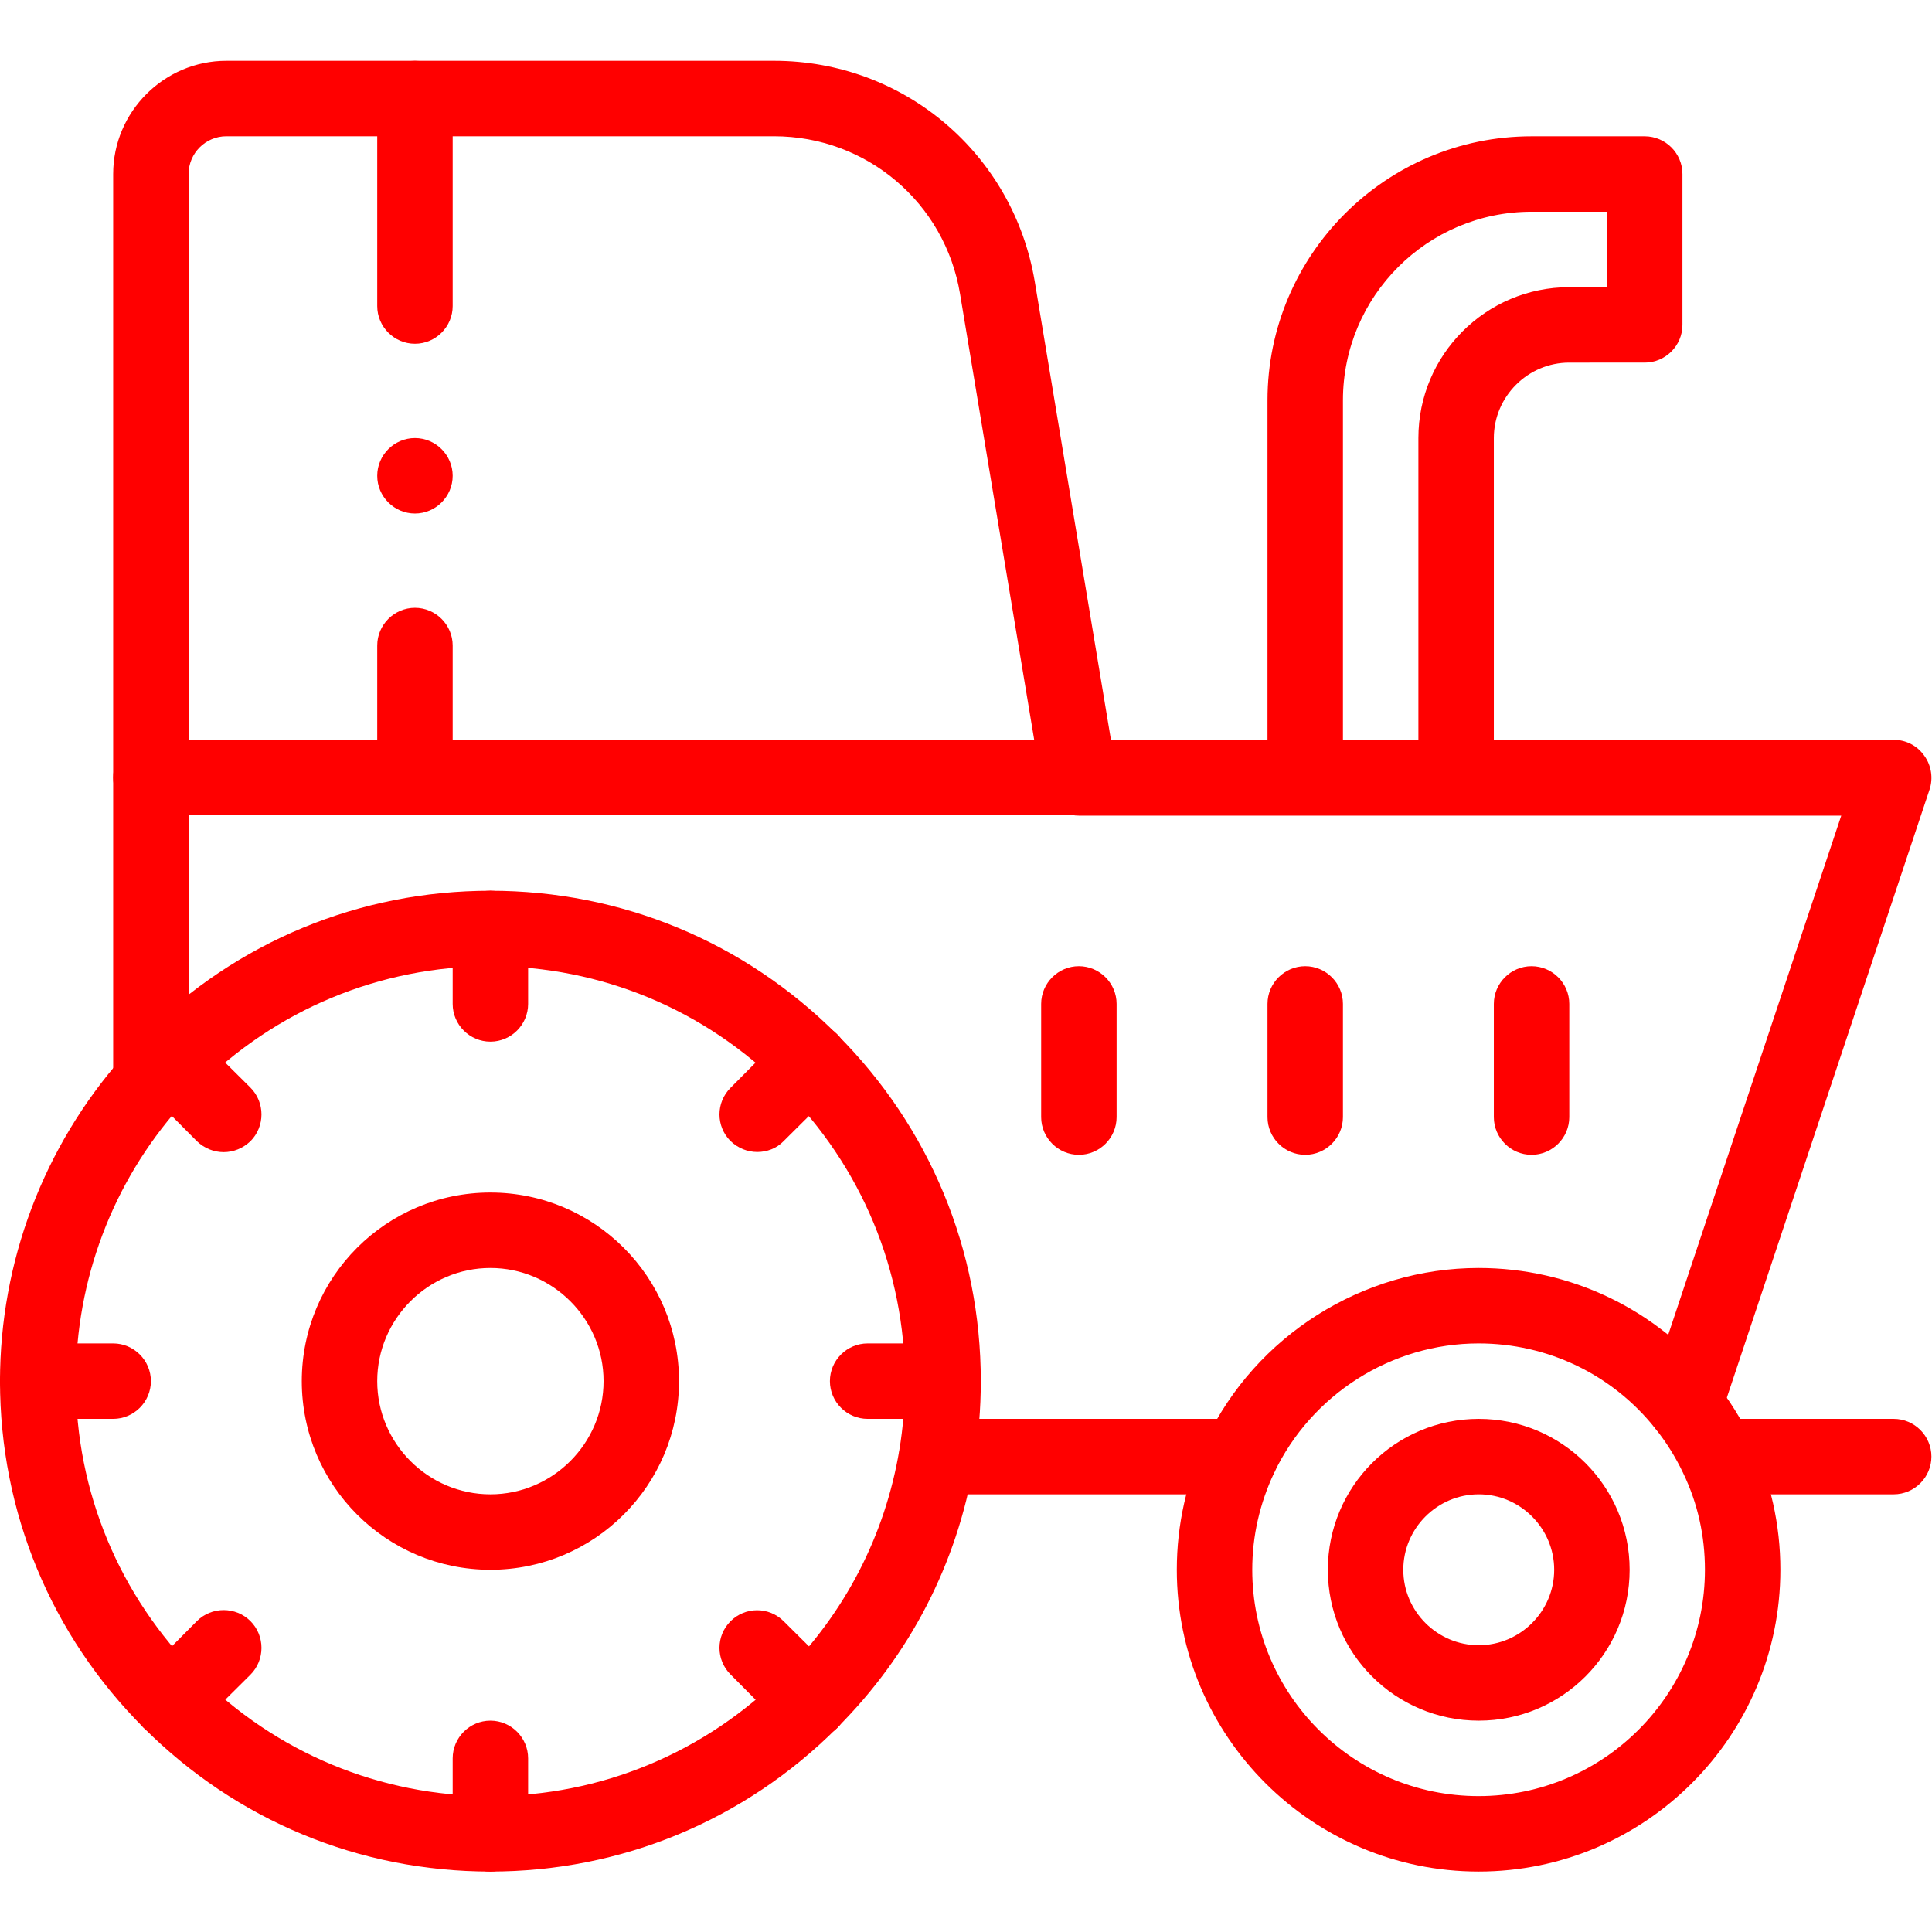
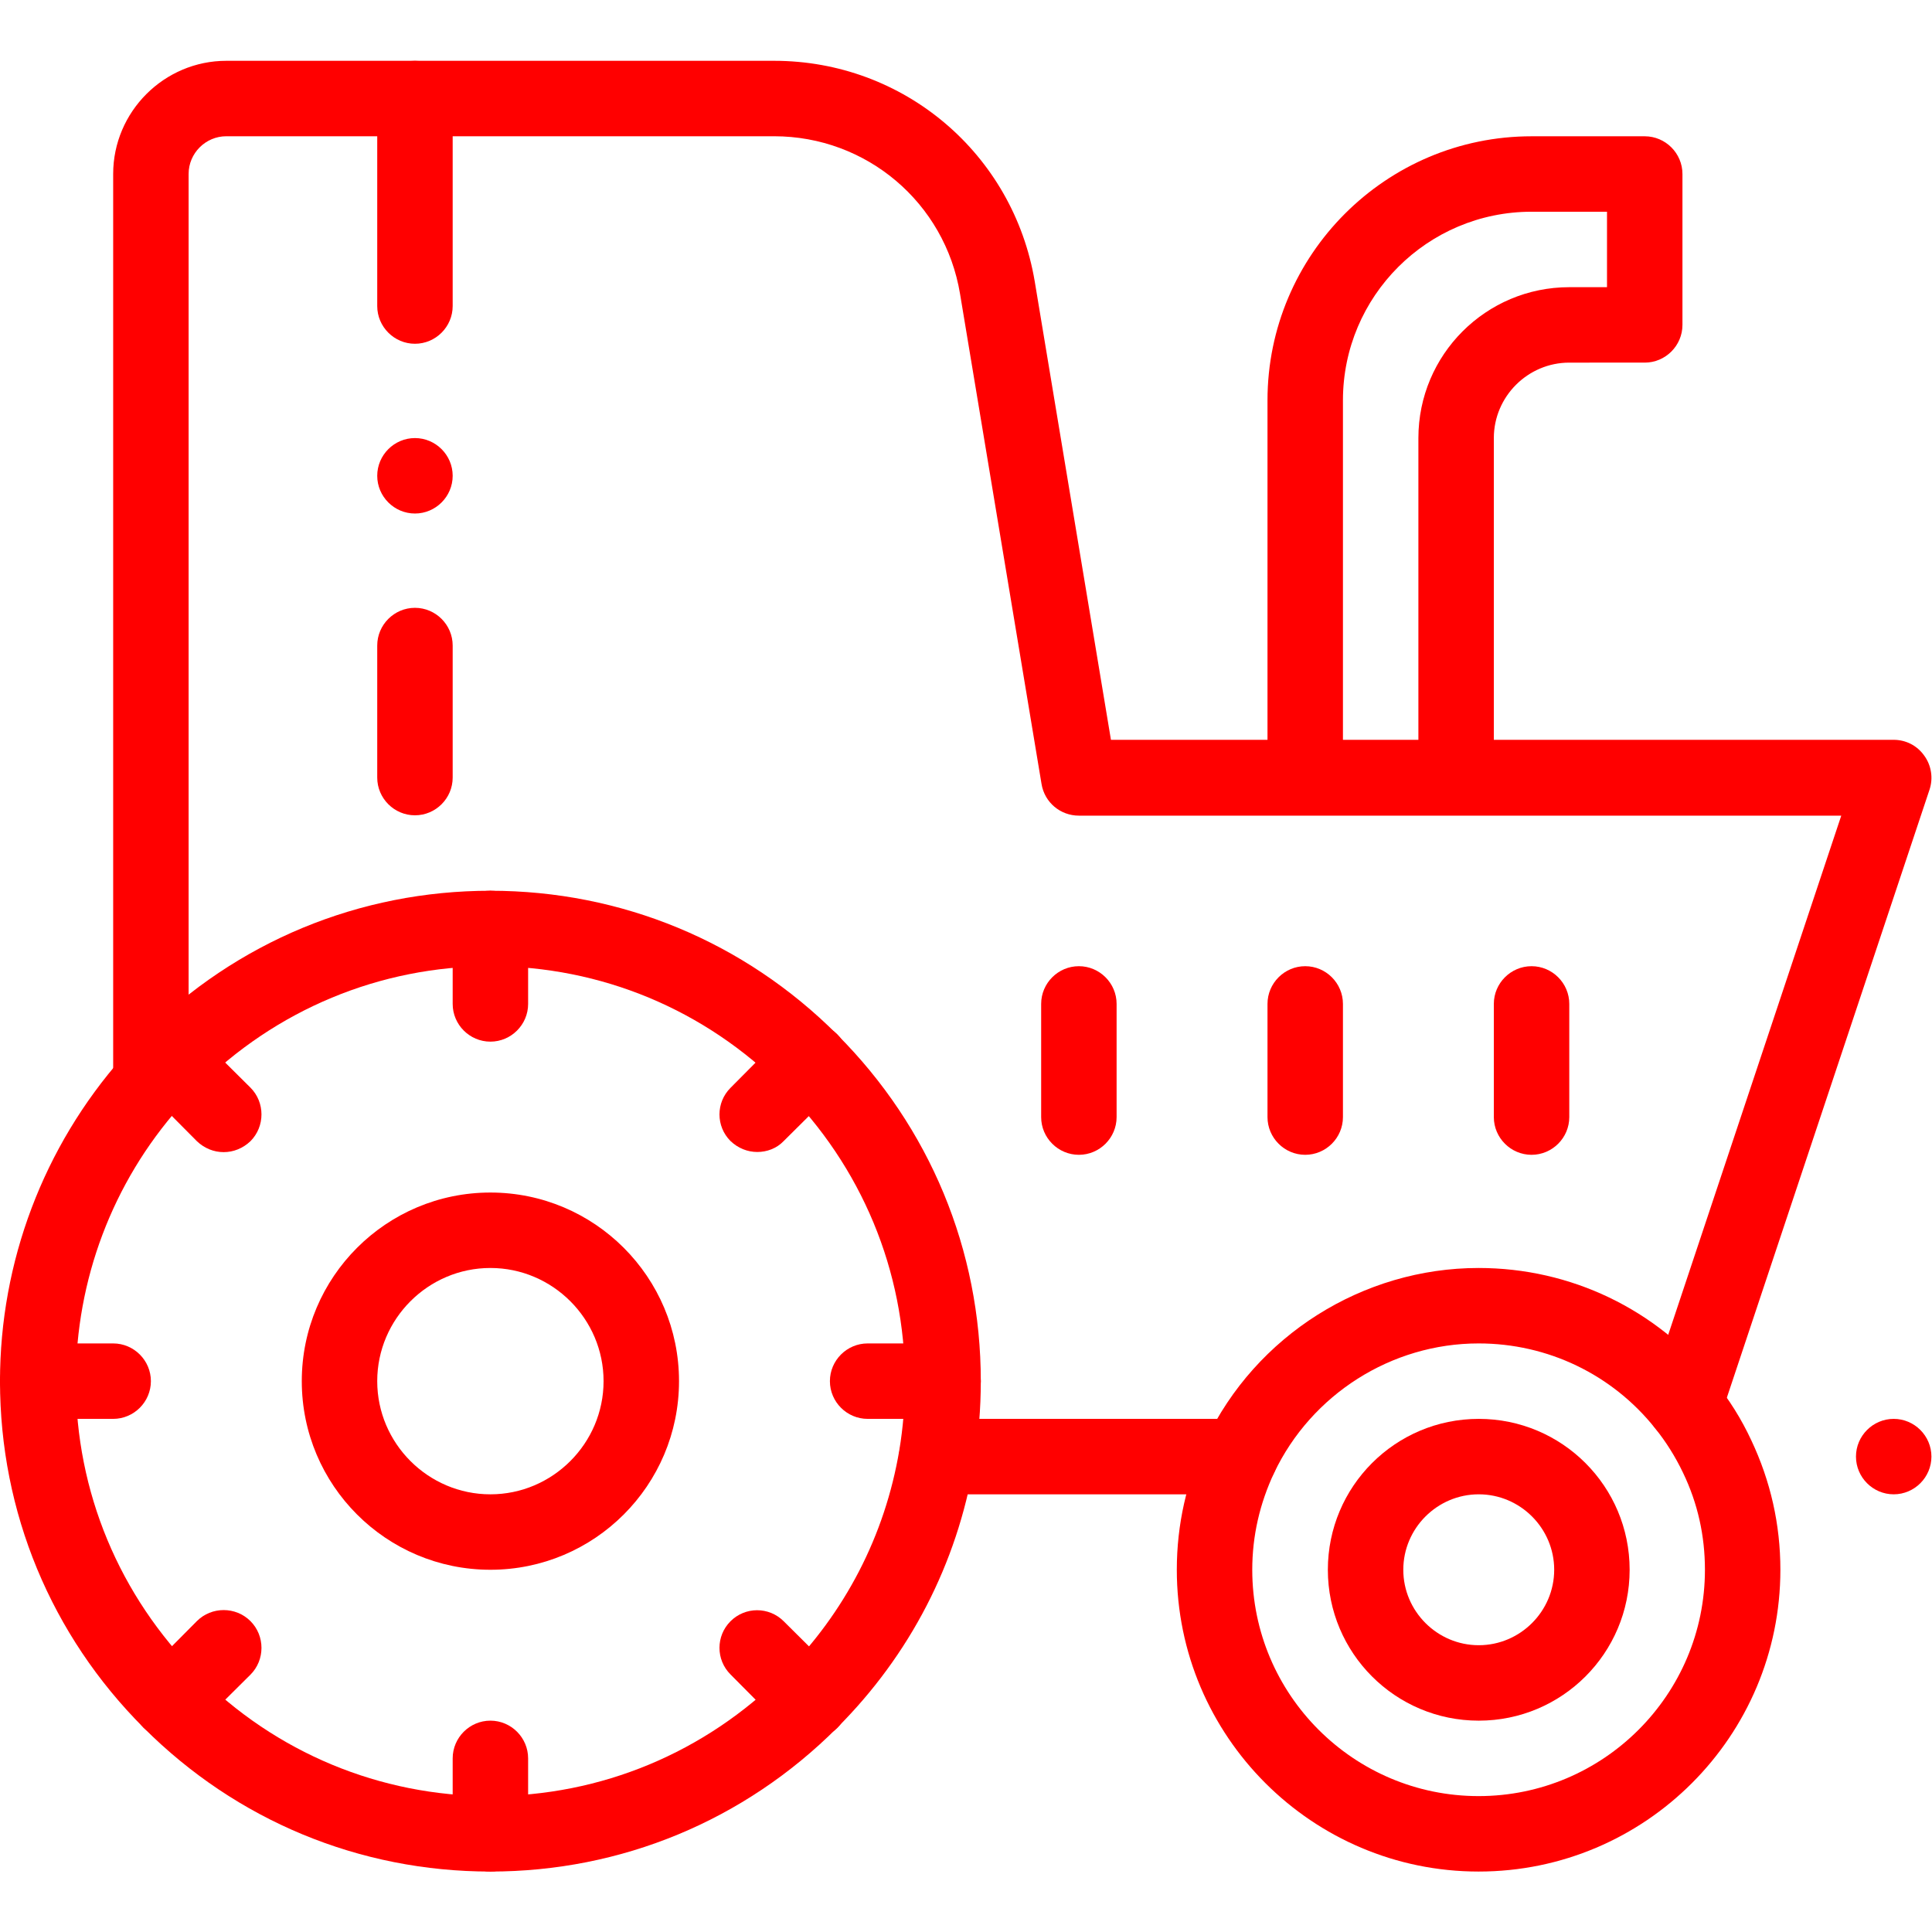
<svg xmlns="http://www.w3.org/2000/svg" version="1.1" id="svg2922" x="0px" y="0px" viewBox="0 0 682.7 682.7" style="enable-background:new 0 0 682.7 682.7;" xml:space="preserve">
  <style type="text/css"> .st0{fill:#FF0000;} </style>
  <g id="g2928" transform="matrix(1.333,0,0,-1.333,0,682.667)">
    <g id="g2930" transform="translate(248.33,126)">
      <g id="path2932">
        <path class="st0" d="M80.4-10H0c-5.5,0-10,4.5-10,10s4.5,10,10,10h80.4c5.5,0,10-4.5,10-10S85.9-10,80.4-10z" />
      </g>
    </g>
    <g id="g2934">
      <g>
        <g id="g2936">
          <g id="g2942" transform="translate(130,26)">
            <g id="path2944">
              <path class="st0" d="M0-10c-34.7,0-67.3,13.5-91.9,38.1C-116.5,52.7-130,85.3-130,120c0,31.6,11.5,62.1,32.5,85.9 c1.7,2,3.6,4,5.6,6C-67.3,236.5-34.7,250,0,250c34.7,0,67.3-13.5,91.9-38.1c24.6-24.6,38.1-57.2,38.1-91.9 c0-7.3-0.6-14.6-1.8-21.7c-4.5-26.7-17-50.9-36.3-70.2C67.3,3.5,34.7-10,0-10z M0,230c-29.3,0-56.9-11.5-77.7-32.3 c-1.7-1.7-3.3-3.4-4.7-5c-17.8-20.1-27.5-45.9-27.5-72.7c0-29.3,11.5-56.9,32.3-77.7C-56.9,21.5-29.3,10,0,10 c29.3,0,56.9,11.5,77.7,32.3c16.3,16.3,26.9,36.8,30.7,59.4c1,6,1.5,12.2,1.5,18.3c0,29.3-11.5,56.9-32.3,77.7 C56.9,218.5,29.3,230,0,230z" />
            </g>
          </g>
          <g id="g2946" transform="translate(130,106)">
            <g id="path2948">
              <path class="st0" d="M0-10c-27.6,0-50,22.4-50,50s22.4,50,50,50c27.6,0,50-22.4,50-50S27.6-10,0-10z M0,70 c-16.5,0-30-13.5-30-30s13.5-30,30-30s30,13.5,30,30S16.5,70,0,70z" />
            </g>
          </g>
          <g id="g2950" transform="translate(446.6,139.81)">
            <g id="path2952">
              <path class="st0" d="M0-10c-1,0-2.1,0.2-3.2,0.5c-5.2,1.7-8.1,7.4-6.3,12.6l51,153h-202.1c-4.9,0-9.1,3.5-9.9,8.4l-21.6,129.9 c-4,24.2-24.8,41.8-49.3,41.8h-145.2c-5.5,0-10-4.5-10-10V85.5c0-5.5-4.5-10-10-10s-10,4.5-10,10v240.7c0,16.5,13.5,30,30,30 h145.2c34.4,0,63.4-24.6,69.1-58.5l20.2-121.5H55.4c3.2,0,6.2-1.5,8.1-4.2c1.9-2.6,2.4-6,1.4-9L9.5-3.2C8.1-7.4,4.2-10,0-10z" />
            </g>
          </g>
          <g id="g2954" transform="translate(502,126)">
            <g id="path2956">
-               <path class="st0" d="M0-10h-46.7c-5.5,0-10,4.5-10,10s4.5,10,10,10H0c5.5,0,10-4.5,10-10S5.5-10,0-10z" />
+               <path class="st0" d="M0-10c-5.5,0-10,4.5-10,10s4.5,10,10,10H0c5.5,0,10-4.5,10-10S5.5-10,0-10z" />
            </g>
          </g>
          <g id="g2958" transform="translate(346,306)">
            <g id="path2960">
              <path class="st0" d="M40-10c-5.5,0-10,4.5-10,10v90c0,22.1,17.9,40,40,40h10v20H60c-27.6,0-50-22.4-50-50V0 c0-5.5-4.5-10-10-10S-10-5.5-10,0v100c0,38.6,31.4,70,70,70h30c5.5,0,10-4.5,10-10v-40c0-5.5-4.5-10-10-10H70 c-11,0-20-9-20-20V0C50-5.5,45.5-10,40-10z" />
            </g>
          </g>
          <g id="g2962" transform="translate(40,306)">
            <g id="path2964">
-               <path class="st0" d="M246-10H0c-5.5,0-10,4.5-10,10s4.5,10,10,10h246c5.5,0,10-4.5,10-10S251.5-10,246-10z" />
-             </g>
+               </g>
          </g>
          <g id="g2966" transform="translate(286,216)">
            <g id="path2968">
              <path class="st0" d="M0-10c-5.5,0-10,4.5-10,10v30c0,5.5,4.5,10,10,10s10-4.5,10-10V0C10-5.5,5.5-10,0-10z" />
            </g>
          </g>
          <g id="g2970" transform="translate(346,216)">
            <g id="path2972">
              <path class="st0" d="M0-10c-5.5,0-10,4.5-10,10v30c0,5.5,4.5,10,10,10s10-4.5,10-10V0C10-5.5,5.5-10,0-10z" />
            </g>
          </g>
          <g id="g2974" transform="translate(406,216)">
            <g id="path2976">
              <path class="st0" d="M0-10c-5.5,0-10,4.5-10,10v30c0,5.5,4.5,10,10,10s10-4.5,10-10V0C10-5.5,5.5-10,0-10z" />
            </g>
          </g>
          <g id="g2978" transform="translate(455.26,126)">
            <g id="path2980">
              <path class="st0" d="M-63.3-110c-44.1,0-80,35.9-80,80c0,12,2.6,23.5,7.7,34.3C-122.4,32.1-94,50-63.3,50 c24.4,0,47.1-10.9,62.4-29.9C3.1,15.2,6.4,9.9,9,4.3C14.1-6.5,16.7-18,16.7-30C16.7-74.1-19.1-110-63.3-110z M-63.3,30 c-23.1,0-44.3-13.5-54.2-34.3c-3.8-8.1-5.8-16.7-5.8-25.7c0-33.1,26.9-60,60-60s60,26.9,60,60c0,9-1.9,17.6-5.8,25.7 c0,0,0,0,0,0c-2,4.2-4.5,8.2-7.4,11.8C-27.9,21.8-45,30-63.3,30z" />
            </g>
          </g>
          <g id="g2982" transform="translate(392,66)">
            <g id="path2984">
              <path class="st0" d="M0-10c-22.1,0-40,17.9-40,40s17.9,40,40,40s40-17.9,40-40S22.1-10,0-10z M0,50c-11,0-20-9-20-20 s9-20,20-20s20,9,20,20S11,50,0,50z" />
            </g>
          </g>
          <g id="g2986" transform="translate(230,146)">
            <g id="path2988">
              <path class="st0" d="M20-10H0c-5.5,0-10,4.5-10,10s4.5,10,10,10h20c5.5,0,10-4.5,10-10S25.5-10,20-10z" />
            </g>
          </g>
          <g id="g2990" transform="translate(10,146)">
            <g id="path2992">
              <path class="st0" d="M20-10H0c-5.5,0-10,4.5-10,10s4.5,10,10,10h20c5.5,0,10-4.5,10-10S25.5-10,20-10z" />
            </g>
          </g>
          <g id="g2994" transform="translate(130,246)">
            <g id="path2996">
              <path class="st0" d="M0-10c-5.5,0-10,4.5-10,10v20c0,5.5,4.5,10,10,10s10-4.5,10-10V0C10-5.5,5.5-10,0-10z" />
            </g>
          </g>
          <g id="g2998" transform="translate(130,26)">
            <g id="path3000">
              <path class="st0" d="M0-10c-5.5,0-10,4.5-10,10v20c0,5.5,4.5,10,10,10s10-4.5,10-10V0C10-5.5,5.5-10,0-10z" />
            </g>
          </g>
          <g id="g3002" transform="translate(59.29,216.71)">
            <g id="path3004">
              <path class="st0" d="M0-10c-2.6,0-5.1,1-7.1,2.9L-21.2,7.1c-3.9,3.9-3.9,10.2,0,14.1c3.9,3.9,10.2,3.9,14.1,0L7.1,7.1 C11,3.2,11-3.2,7.1-7.1C5.1-9,2.6-10,0-10z" />
            </g>
          </g>
          <g id="g3006" transform="translate(214.85,61.15)">
            <g id="path3008">
              <path class="st0" d="M0-10c-2.6,0-5.1,1-7.1,2.9L-21.2,7.1c-3.9,3.9-3.9,10.2,0,14.1s10.2,3.9,14.1,0L7.1,7.1 C11,3.2,11-3.2,7.1-7.1C5.1-9,2.6-10,0-10z" />
            </g>
          </g>
          <g id="g3010" transform="translate(59.29,75.29)">
            <g id="path3012">
              <path class="st0" d="M-14.1-24.1c-2.6,0-5.1,1-7.1,2.9c-3.9,3.9-3.9,10.2,0,14.1L-7.1,7.1C-3.2,11,3.2,11,7.1,7.1 C11,3.2,11-3.2,7.1-7.1L-7.1-21.2C-9-23.2-11.6-24.1-14.1-24.1z" />
            </g>
          </g>
          <g id="g3014" transform="translate(214.85,230.85)">
            <g id="path3016">
              <path class="st0" d="M-14.1-24.1c-2.6,0-5.1,1-7.1,2.9c-3.9,3.9-3.9,10.2,0,14.1L-7.1,7.1C-3.2,11,3.2,11,7.1,7.1 S11-3.2,7.1-7.1L-7.1-21.2C-9-23.2-11.6-24.1-14.1-24.1z" />
            </g>
          </g>
          <g id="g3018" transform="translate(120,386)">
            <g id="path3020">
              <path class="st0" d="M0,0c0-5.5-4.5-10-10-10S-20-5.5-20,0s4.5,10,10,10S0,5.5,0,0" />
            </g>
          </g>
          <g id="g3022" transform="translate(110,486)">
            <g id="path3024">
              <path class="st0" d="M0-65c-5.5,0-10,4.5-10,10V0c0,5.5,4.5,10,10,10S10,5.5,10,0v-55C10-60.5,5.5-65,0-65z" />
            </g>
          </g>
          <g id="g3026" transform="translate(110,341)">
            <g id="path3028">
              <path class="st0" d="M0-45c-5.5,0-10,4.5-10,10V0c0,5.5,4.5,10,10,10S10,5.5,10,0v-35C10-40.5,5.5-45,0-45z" />
            </g>
          </g>
        </g>
      </g>
    </g>
  </g>
</svg>